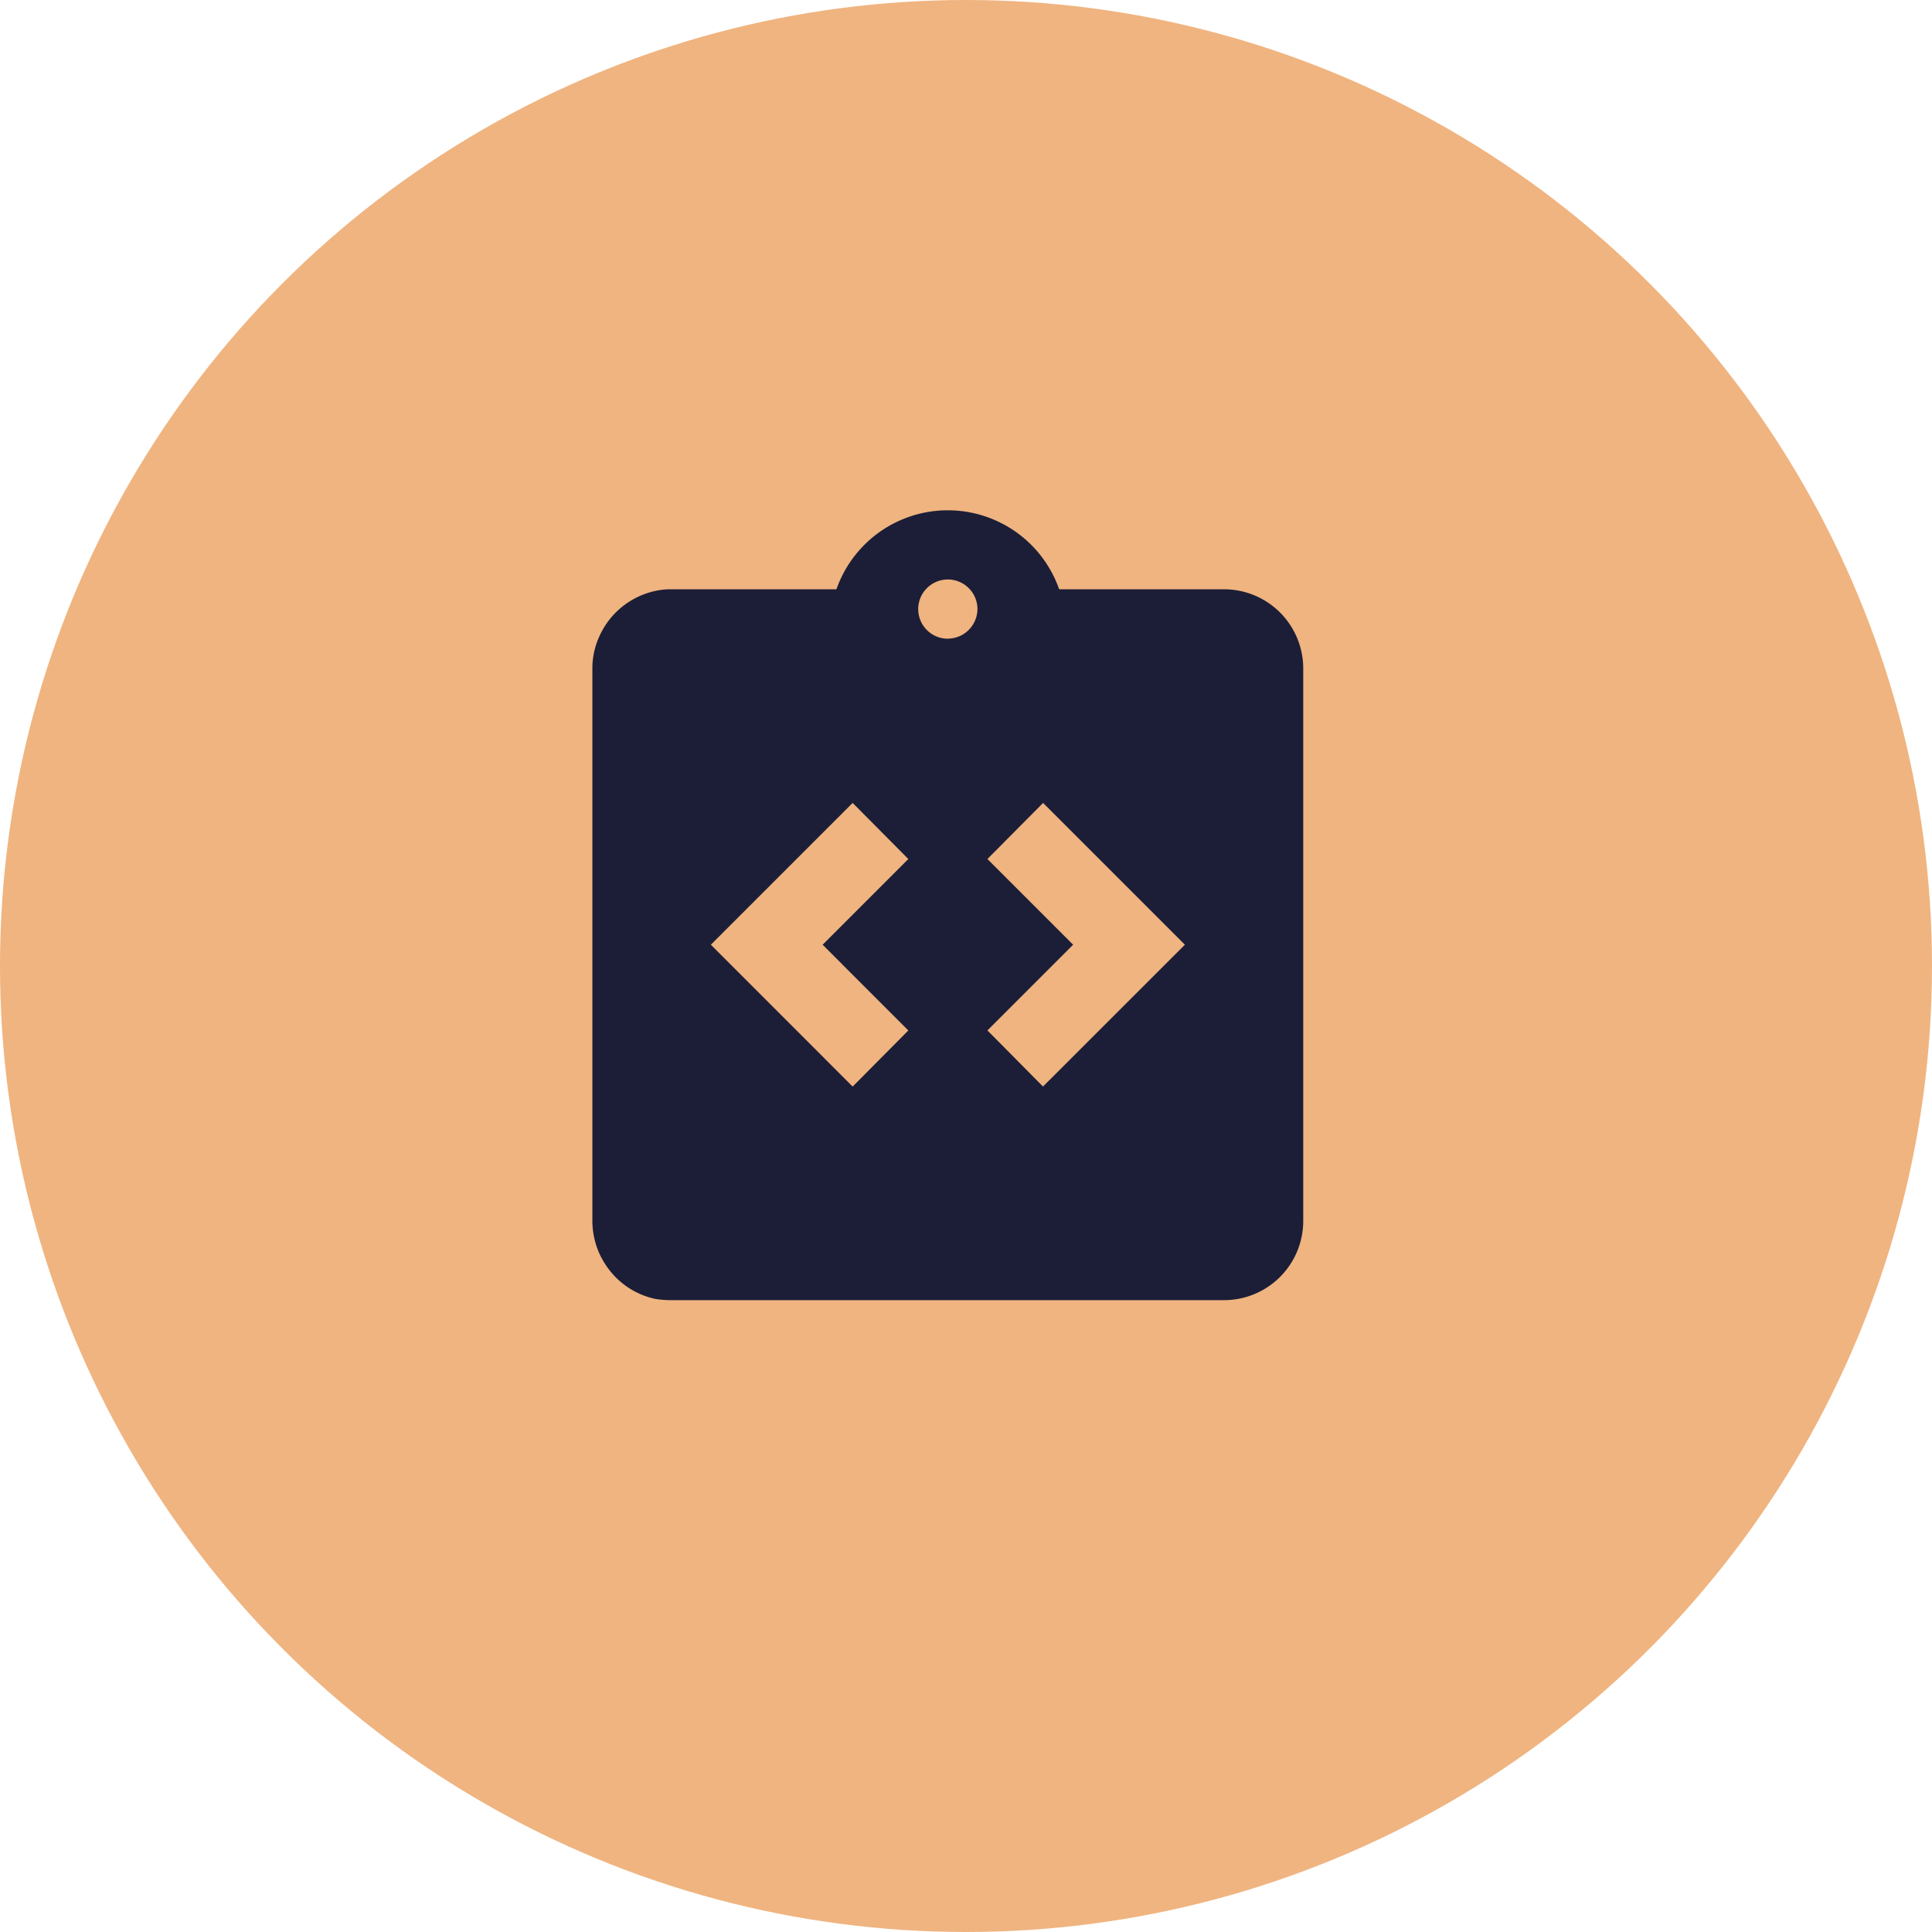
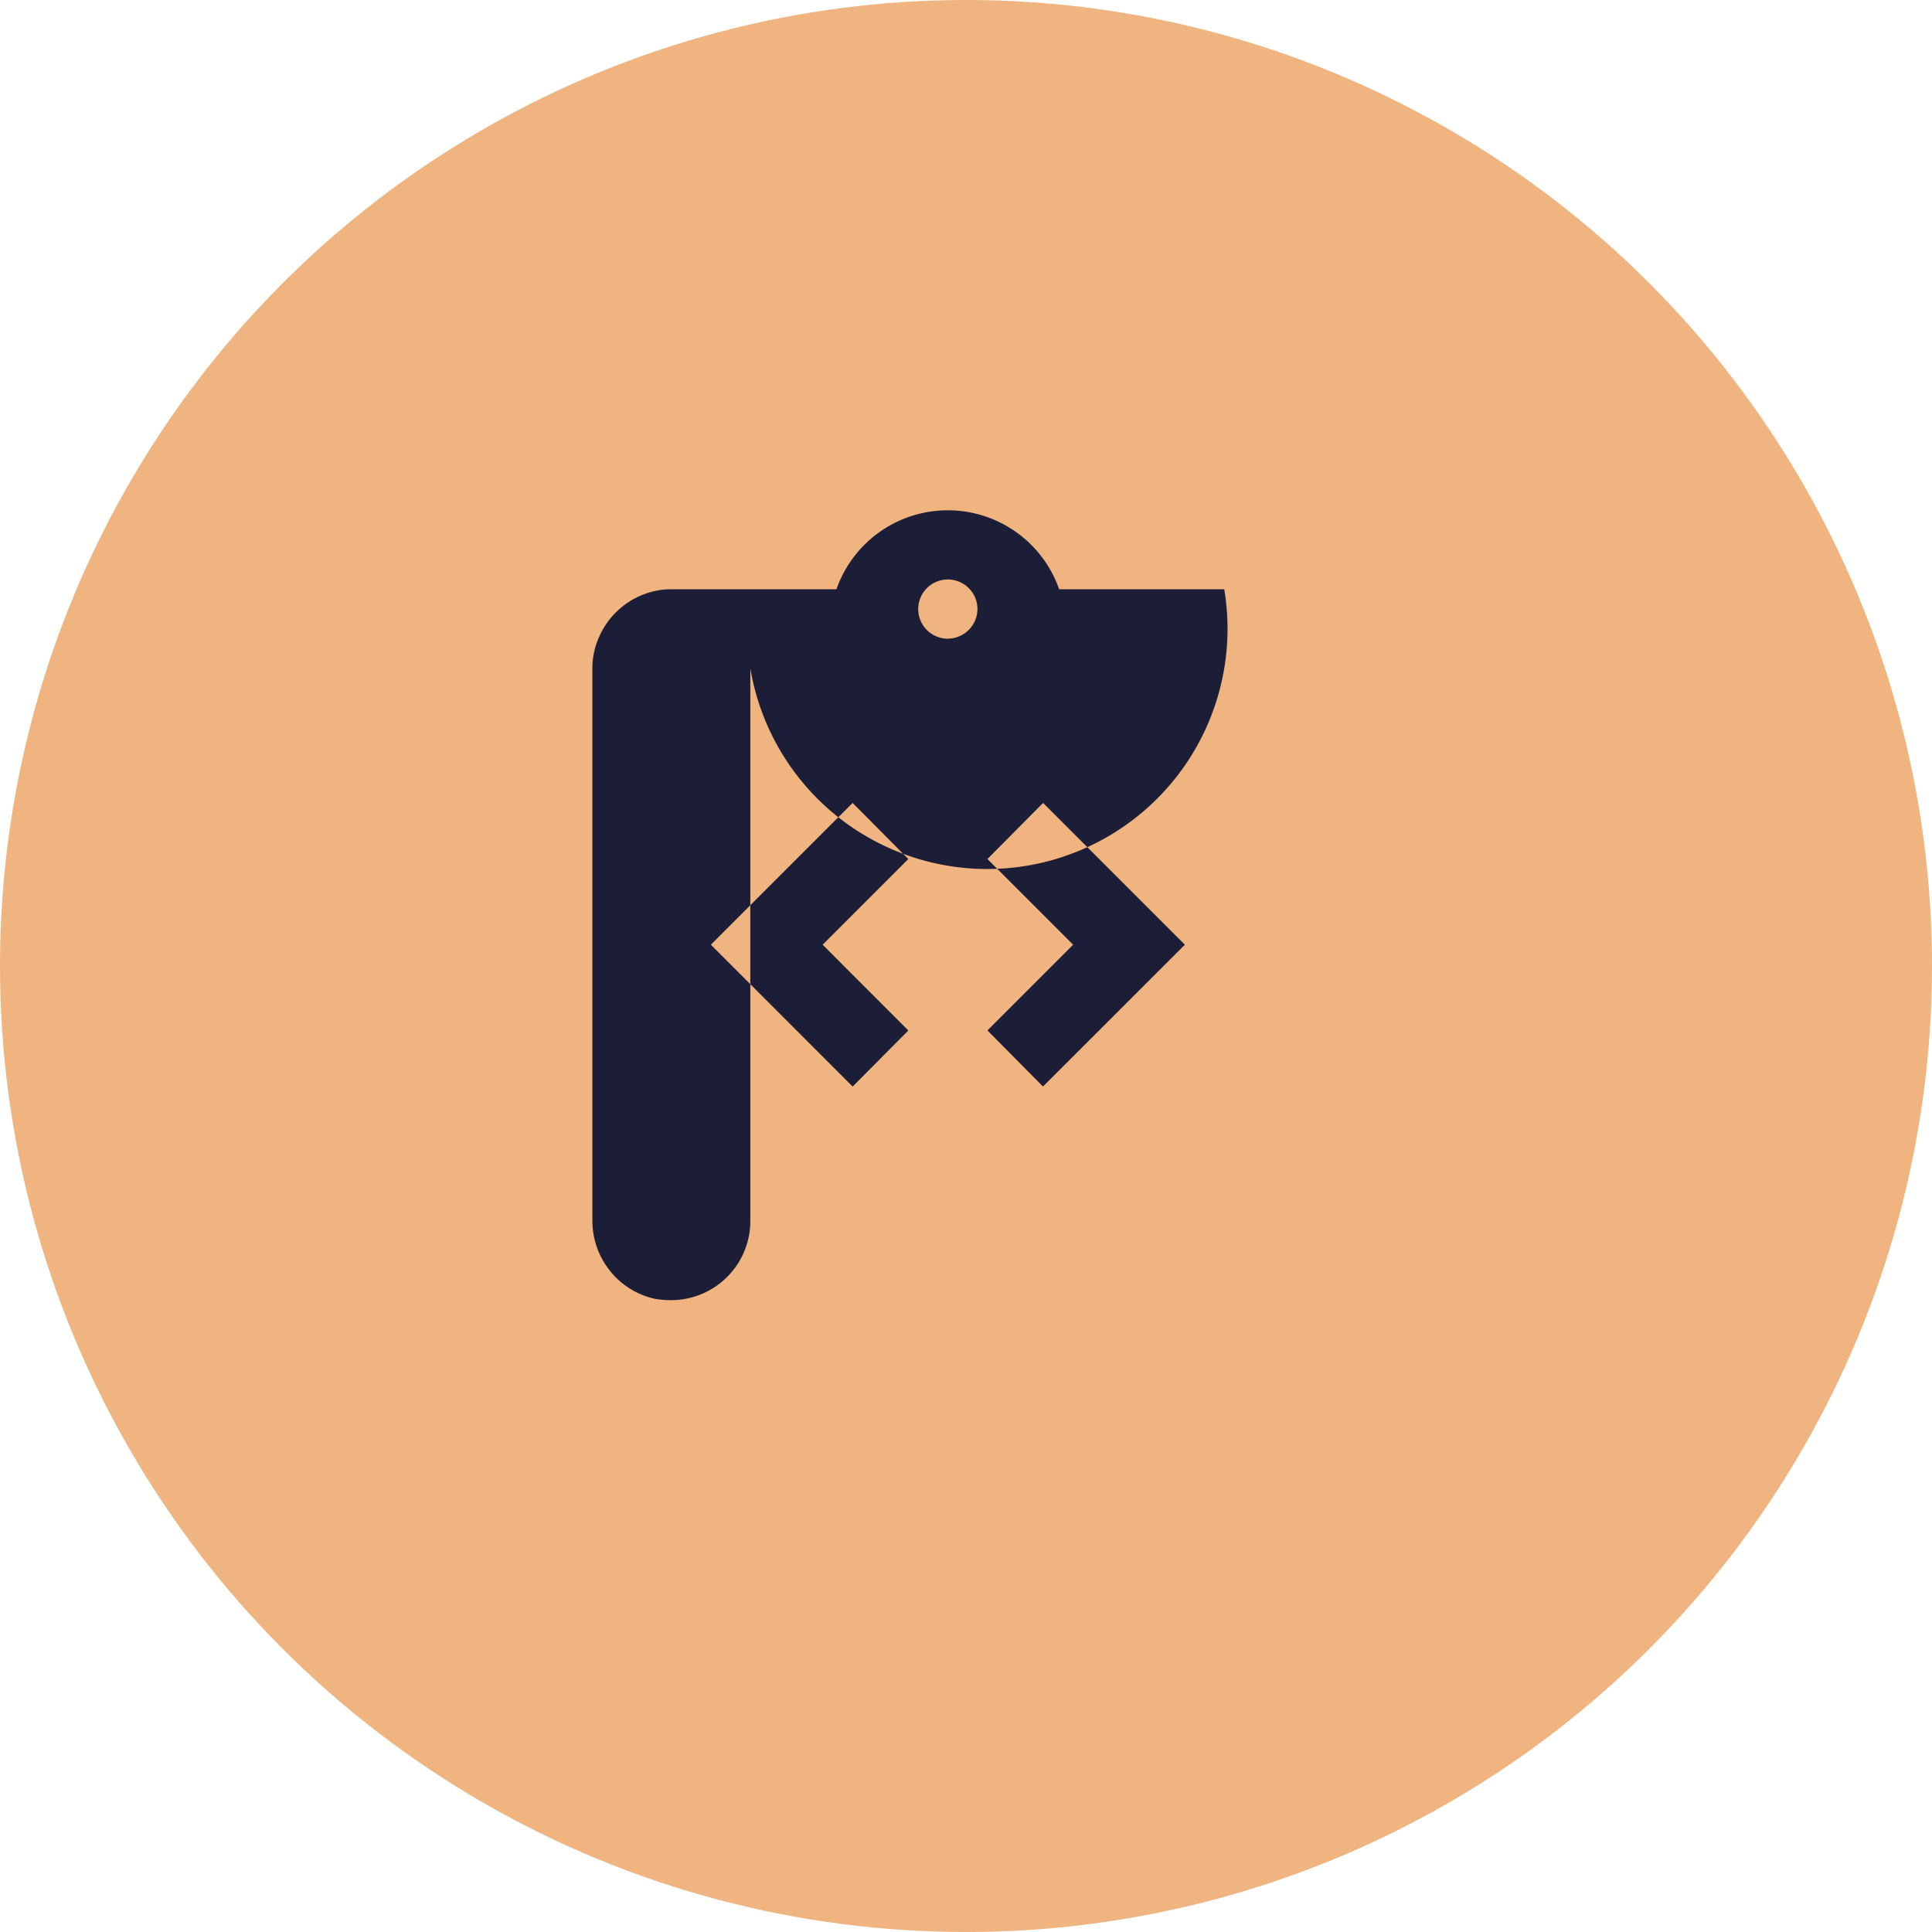
<svg xmlns="http://www.w3.org/2000/svg" width="67" height="67" viewBox="0 0 67 67">
  <g id="Technology_Partners_" data-name="Technology Partners " transform="translate(-383 -1259)">
    <circle id="Ellipse_294" data-name="Ellipse 294" cx="33.5" cy="33.5" r="33.5" transform="translate(383 1259)" fill="#f0b480" />
    <g id="integration_instructions_black_24dp" transform="translate(399.434 1275.327)">
      <rect id="Rectangle_971" data-name="Rectangle 971" width="33" height="33" transform="translate(-0.434 -0.327)" fill="none" />
-       <circle id="Ellipse_296" data-name="Ellipse 296" cx="1.027" cy="1.027" r="1.027" transform="translate(15.407 3.766)" fill="none" />
-       <circle id="Ellipse_297" data-name="Ellipse 297" cx="1.027" cy="1.027" r="1.027" transform="translate(15.407 3.766)" fill="none" />
-       <circle id="Ellipse_298" data-name="Ellipse 298" cx="1.027" cy="1.027" r="1.027" transform="translate(15.407 3.766)" fill="none" />
-       <path id="Path_2891" data-name="Path 2891" d="M24.913,3.739H19.188a4.092,4.092,0,0,0-7.724,0H5.739a2.4,2.4,0,0,0-.548.055,2.767,2.767,0,0,0-1.972,1.63A2.638,2.638,0,0,0,3,6.478V25.652a2.81,2.81,0,0,0,.219,1.068,2.9,2.9,0,0,0,.589.877,2.75,2.75,0,0,0,1.383.753,3.554,3.554,0,0,0,.548.041H24.913a2.747,2.747,0,0,0,2.739-2.739V6.478A2.747,2.747,0,0,0,24.913,3.739Zm-10.956,15.3-1.931,1.945L7.109,16.065l4.917-4.917,1.931,1.945-2.972,2.972Zm1.37-13.586a1.027,1.027,0,1,1,1.027-1.027A1.035,1.035,0,0,1,15.326,5.451Zm3.3,15.53L16.7,19.037l2.972-2.972L16.7,13.093l1.931-1.945,4.917,4.917Z" transform="translate(1.109 0.37)" fill="#1c1e37" />
+       <path id="Path_2891" data-name="Path 2891" d="M24.913,3.739H19.188a4.092,4.092,0,0,0-7.724,0H5.739a2.4,2.4,0,0,0-.548.055,2.767,2.767,0,0,0-1.972,1.63A2.638,2.638,0,0,0,3,6.478V25.652a2.81,2.81,0,0,0,.219,1.068,2.9,2.9,0,0,0,.589.877,2.75,2.75,0,0,0,1.383.753,3.554,3.554,0,0,0,.548.041a2.747,2.747,0,0,0,2.739-2.739V6.478A2.747,2.747,0,0,0,24.913,3.739Zm-10.956,15.3-1.931,1.945L7.109,16.065l4.917-4.917,1.931,1.945-2.972,2.972Zm1.37-13.586a1.027,1.027,0,1,1,1.027-1.027A1.035,1.035,0,0,1,15.326,5.451Zm3.3,15.53L16.7,19.037l2.972-2.972L16.7,13.093l1.931-1.945,4.917,4.917Z" transform="translate(1.109 0.37)" fill="#1c1e37" />
    </g>
  </g>
</svg>